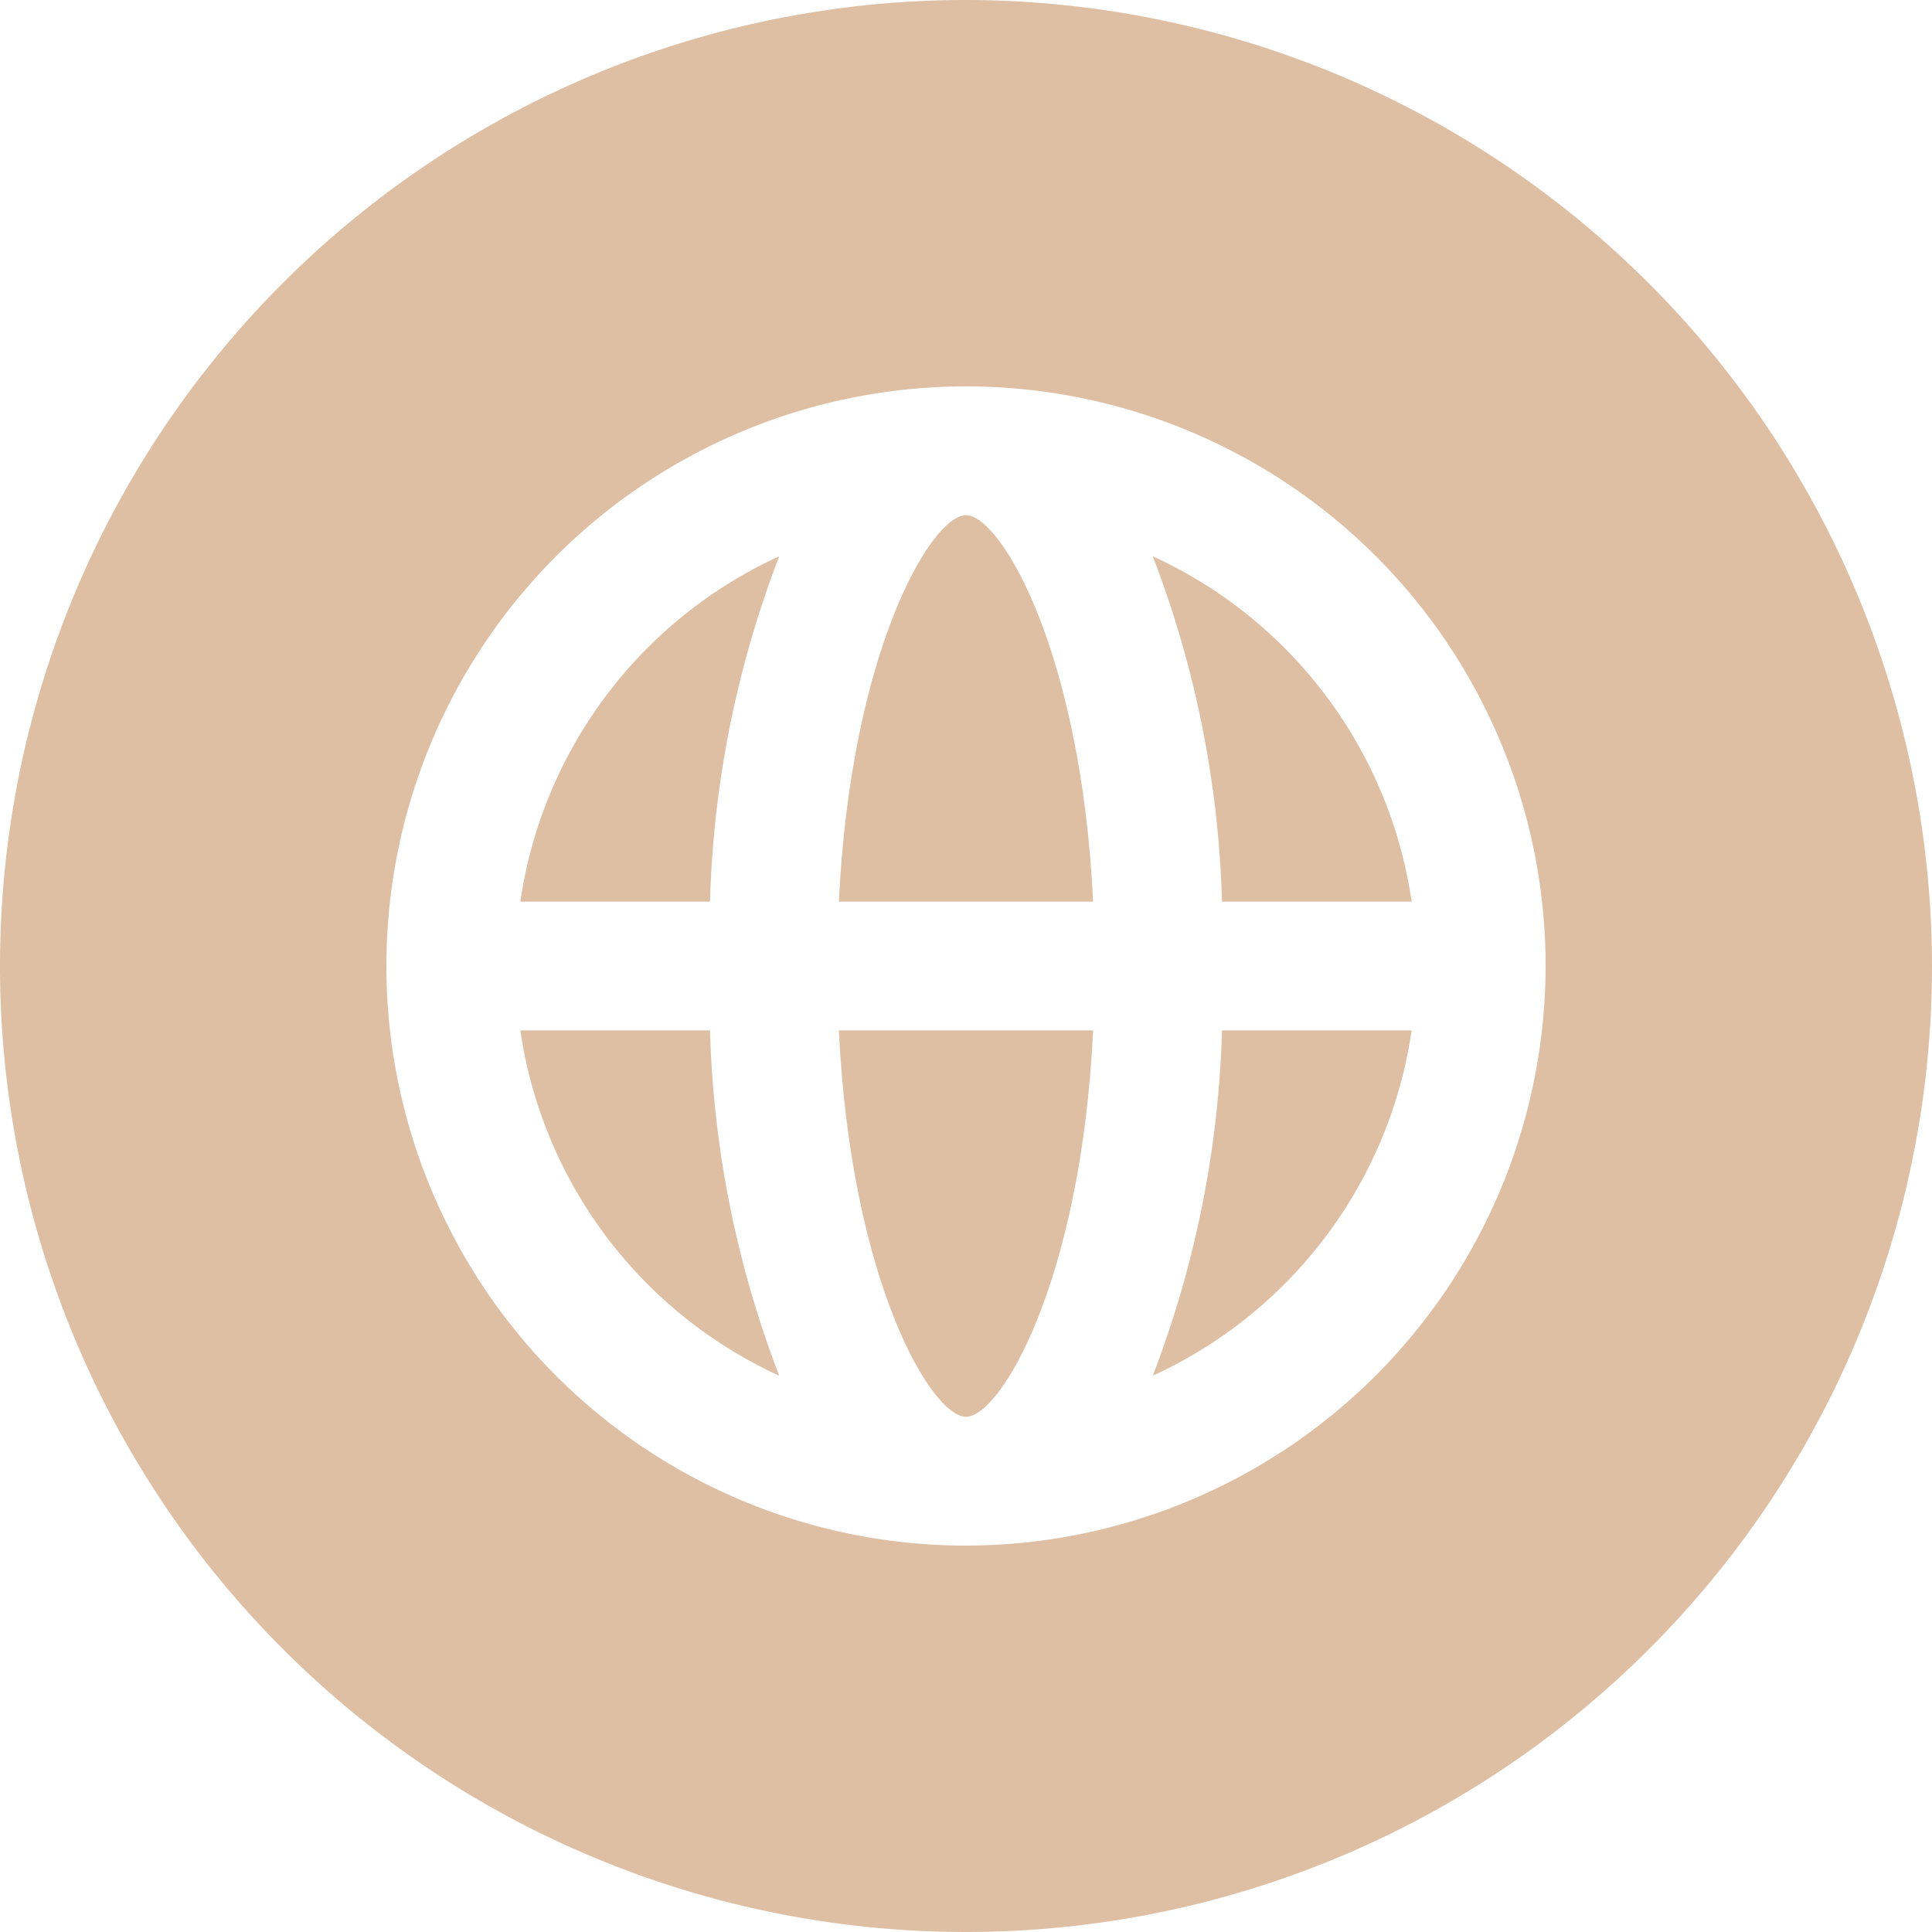
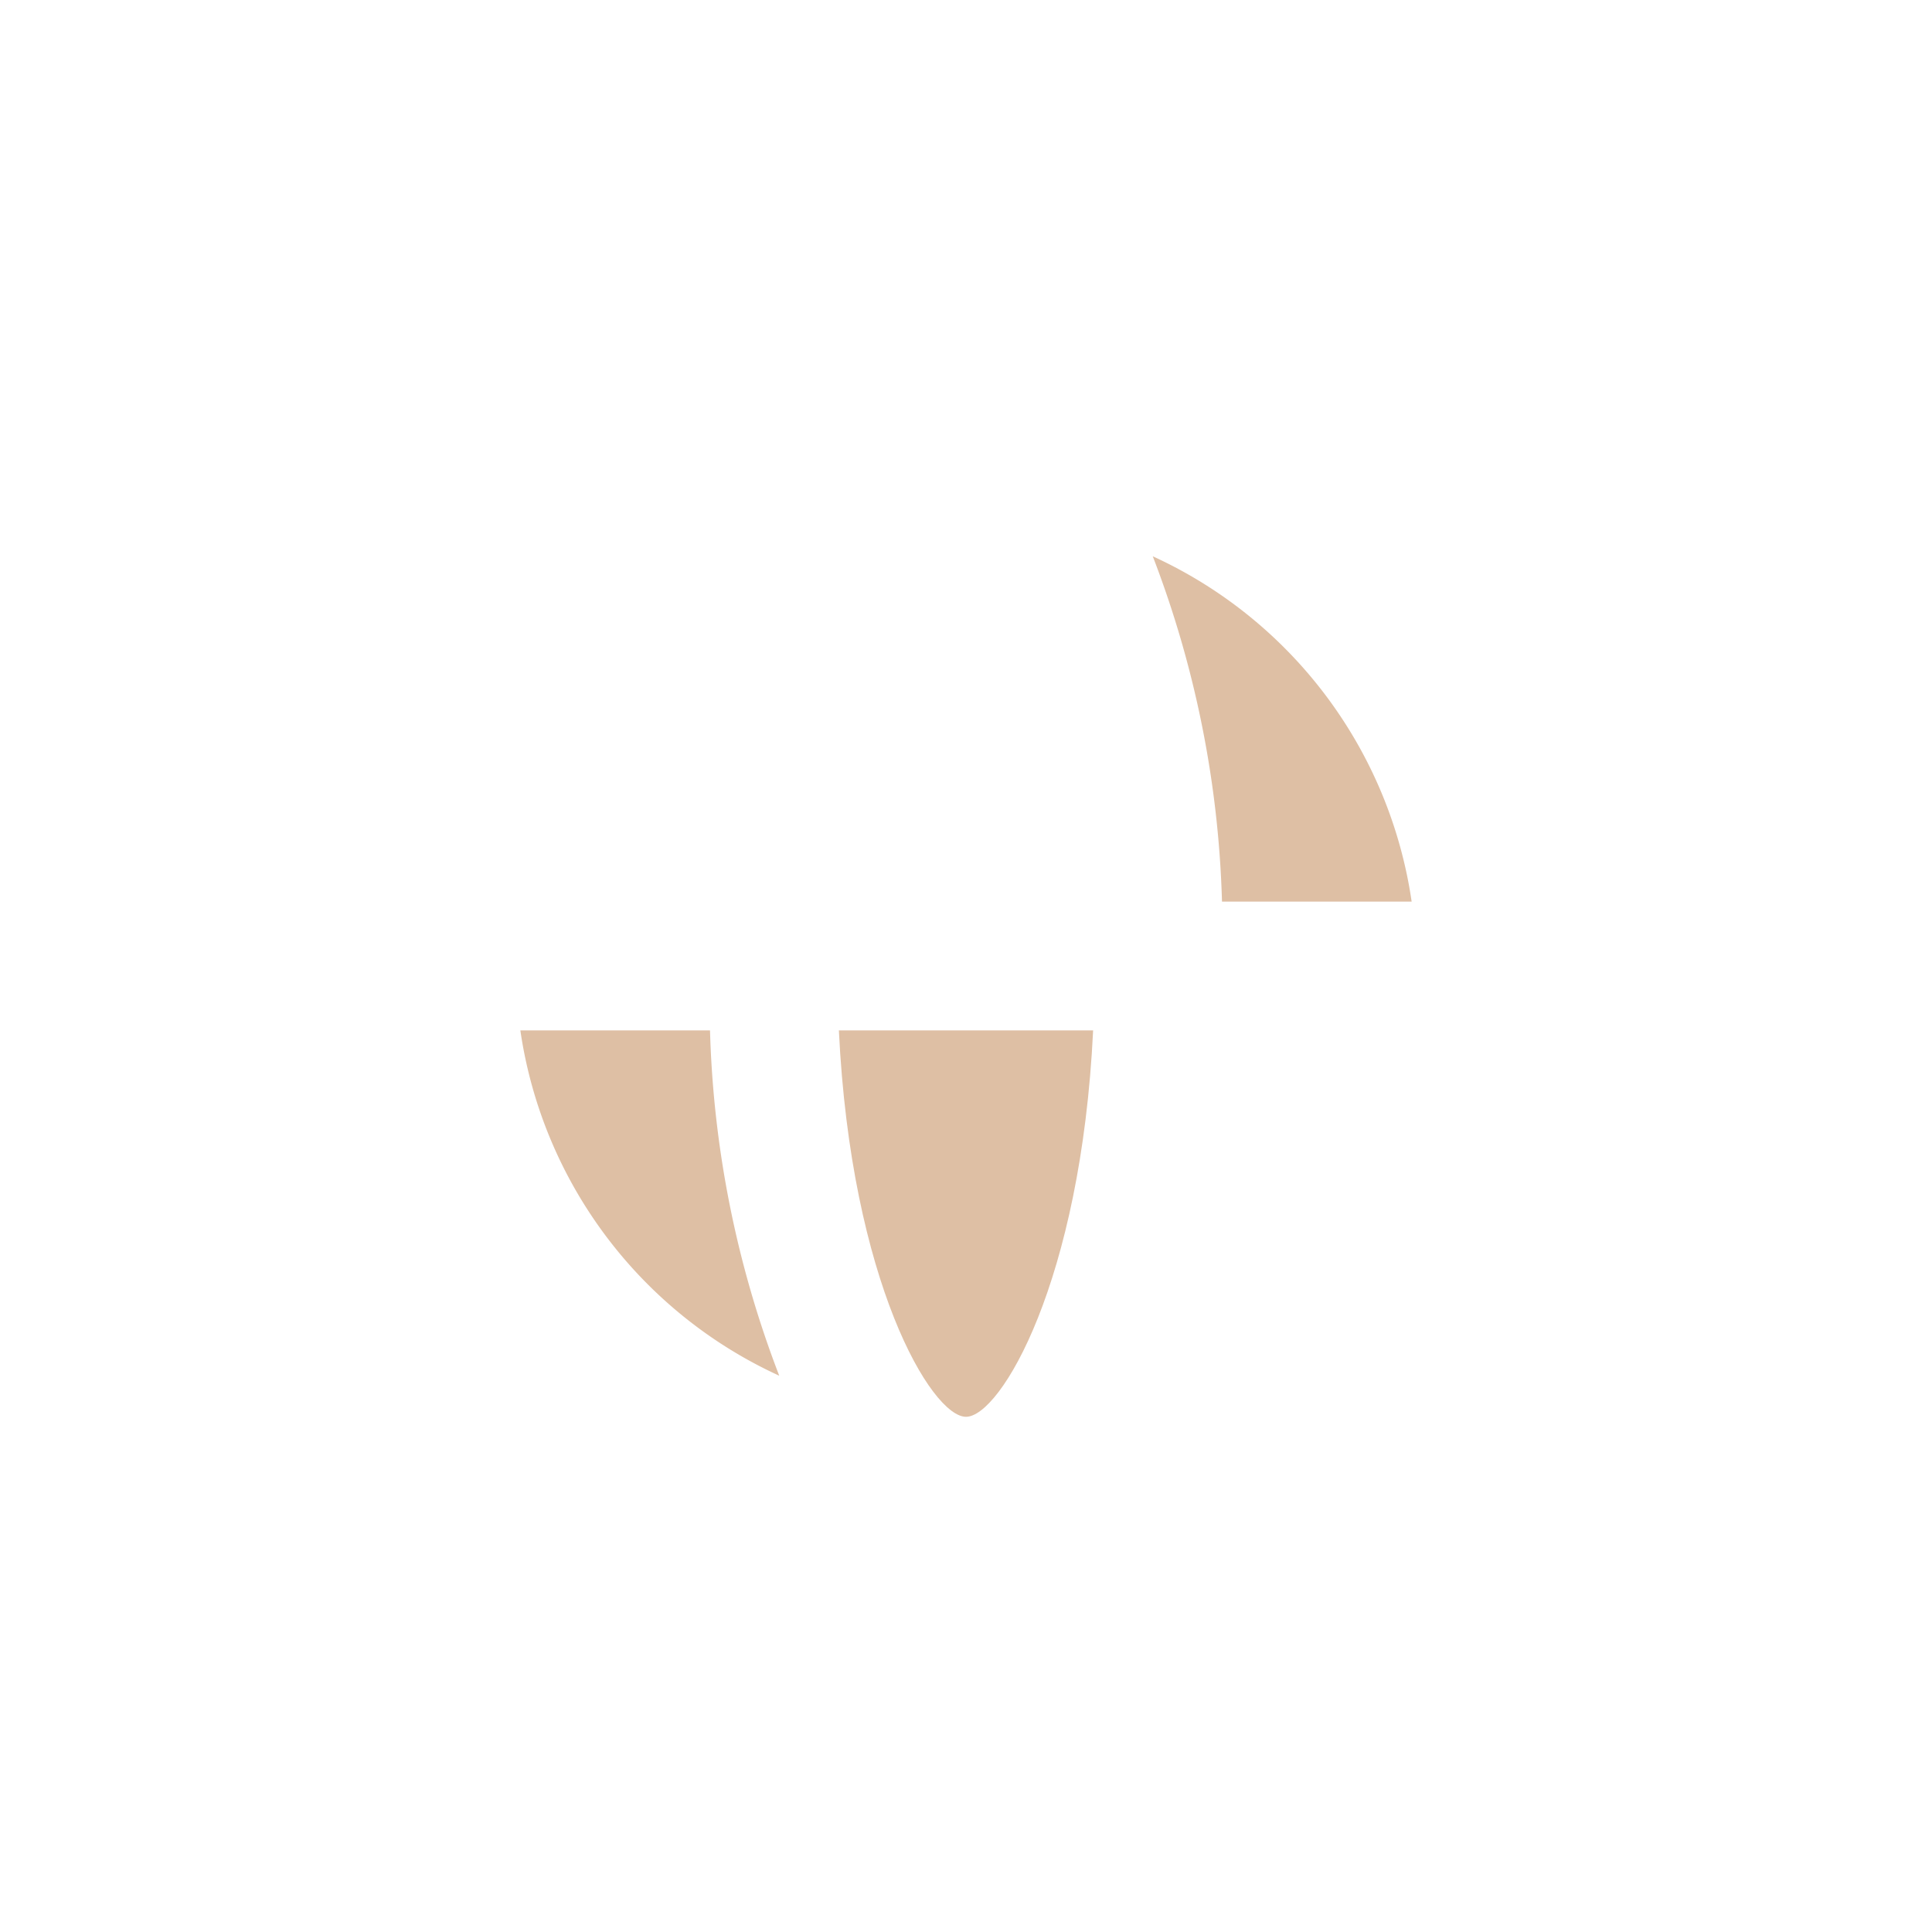
<svg xmlns="http://www.w3.org/2000/svg" data-name="Layer 2" fill="#debfa4" height="30" preserveAspectRatio="xMidYMid meet" version="1" viewBox="1.5 1.5 30.0 30.0" width="30" zoomAndPan="magnify">
  <g id="change1_1">
-     <path d="M16.5,9.5c-.536,0-1.786,2.1-1.974,6h3.948C18.286,11.6,17.036,9.5,16.5,9.5Z" fill="inherit" />
-   </g>
+     </g>
  <g id="change1_2">
    <path d="M16.5,23.5c.536,0,1.786-2.1,1.974-6H14.526C14.714,21.4,15.964,23.5,16.5,23.5Z" fill="inherit" />
  </g>
  <g id="change1_3">
    <path d="M9.58,17.5A7.01,7.01,0,0,0,13.6,22.862,16.177,16.177,0,0,1,12.525,17.5Z" fill="inherit" />
  </g>
  <g id="change1_4">
-     <path d="M9.58,15.5h2.945A16.177,16.177,0,0,1,13.6,10.138,7.01,7.01,0,0,0,9.58,15.5Z" fill="inherit" />
-   </g>
+     </g>
  <g id="change1_5">
-     <path d="M16.5,1.5a15,15,0,1,0,15,15A15.017,15.017,0,0,0,16.5,1.5Zm0,24a9,9,0,1,1,9-9A9.011,9.011,0,0,1,16.5,25.5Z" fill="inherit" />
-   </g>
+     </g>
  <g id="change1_6">
    <path d="M19.4,10.138A16.177,16.177,0,0,1,20.475,15.5H23.42A7.01,7.01,0,0,0,19.4,10.138Z" fill="inherit" />
  </g>
  <g id="change1_7">
-     <path d="M19.4,22.862A7.01,7.01,0,0,0,23.42,17.5H20.475A16.177,16.177,0,0,1,19.4,22.862Z" fill="inherit" />
-   </g>
+     </g>
</svg>